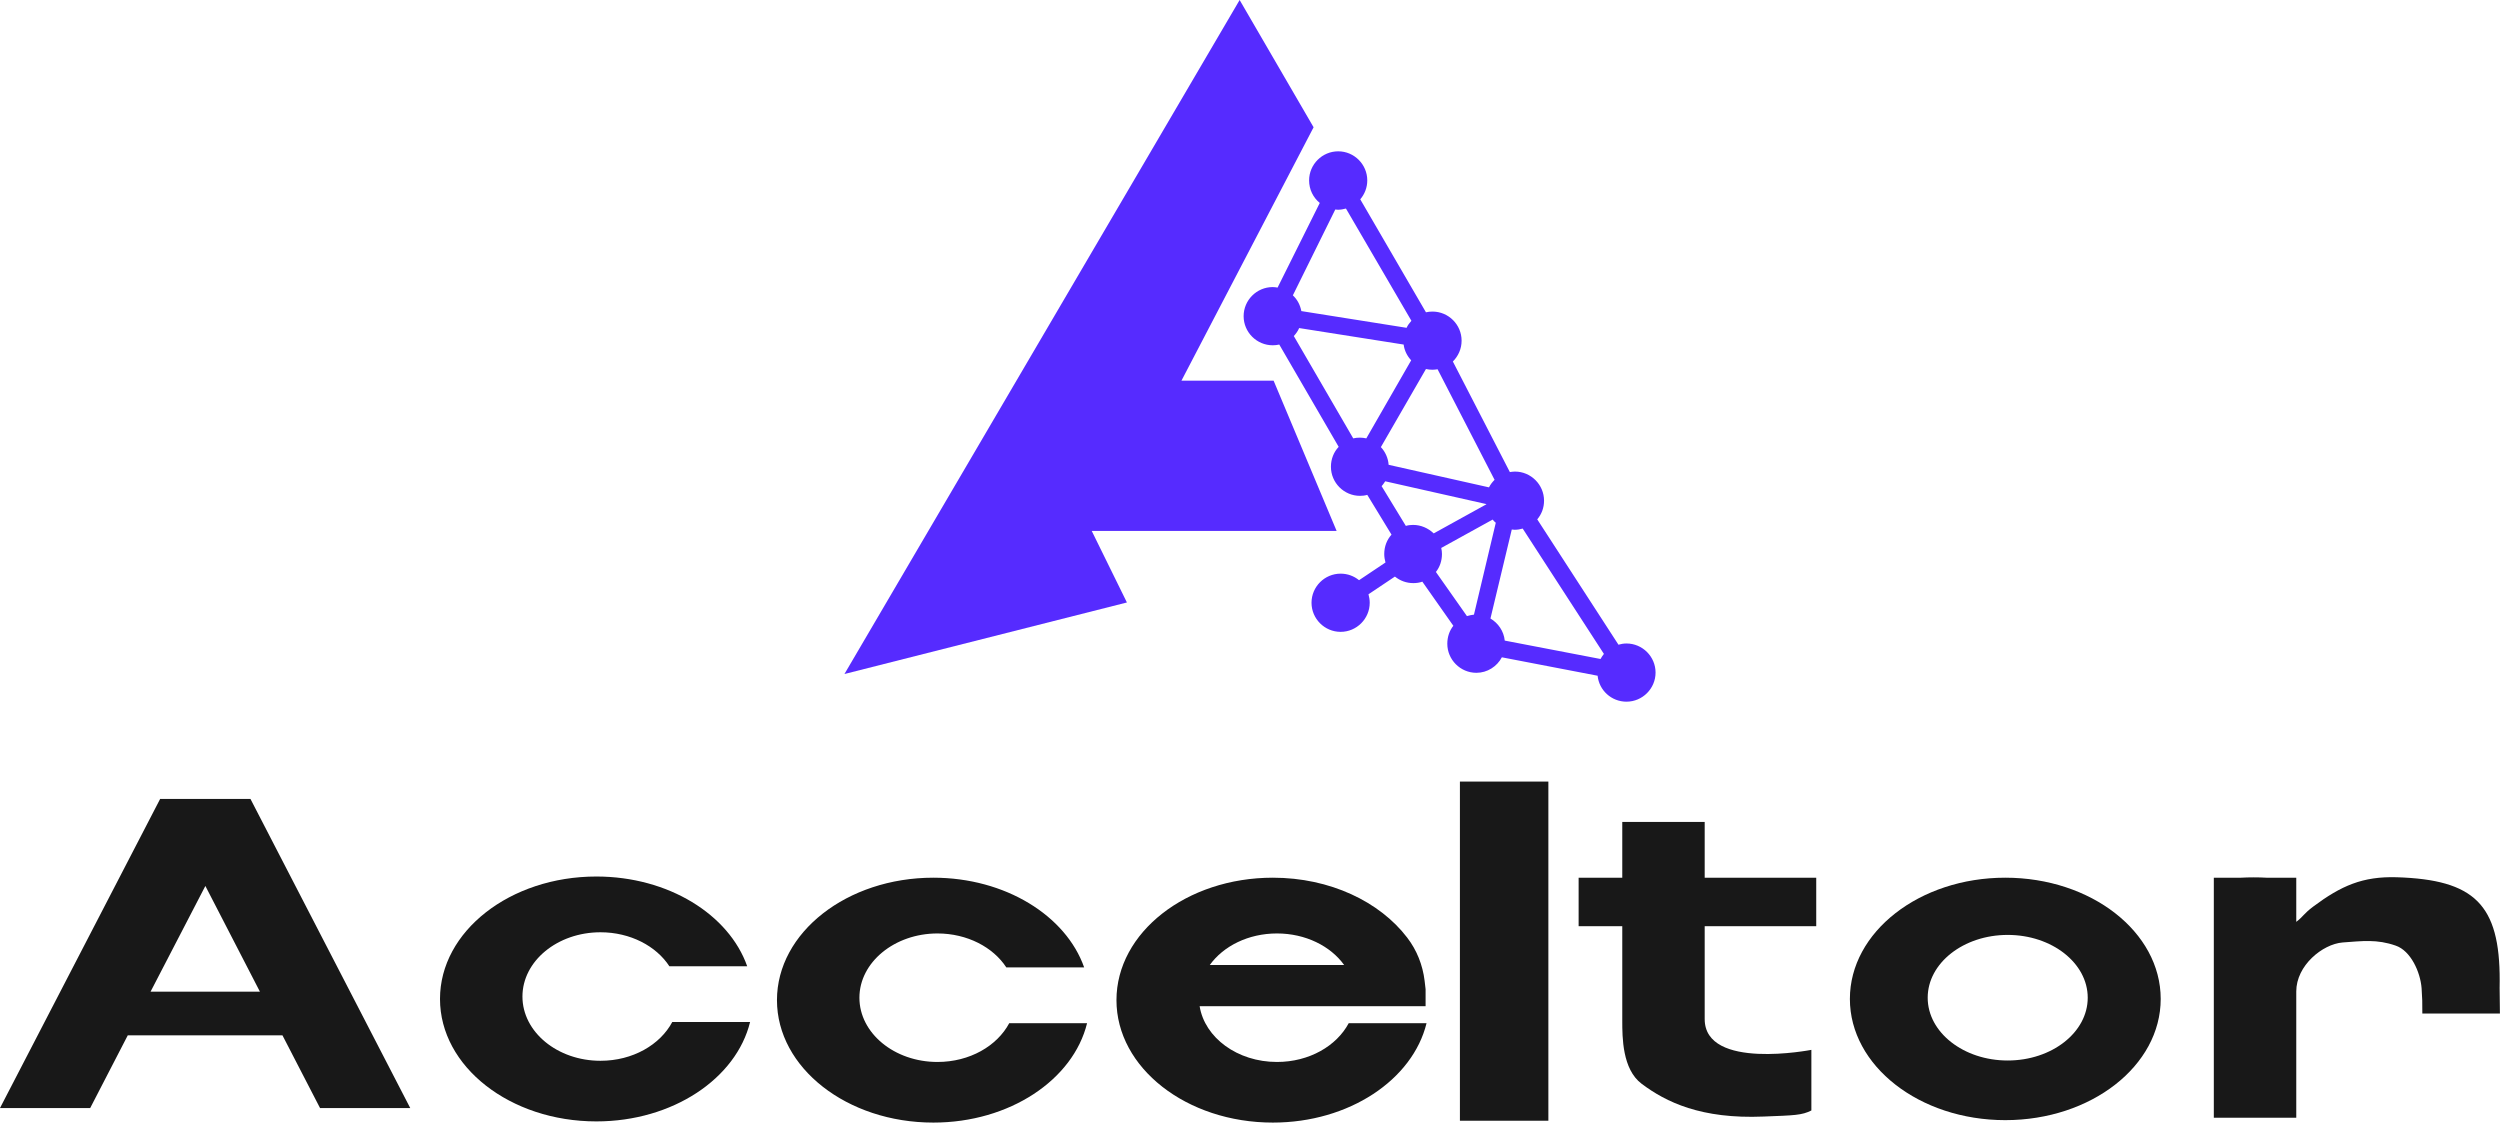
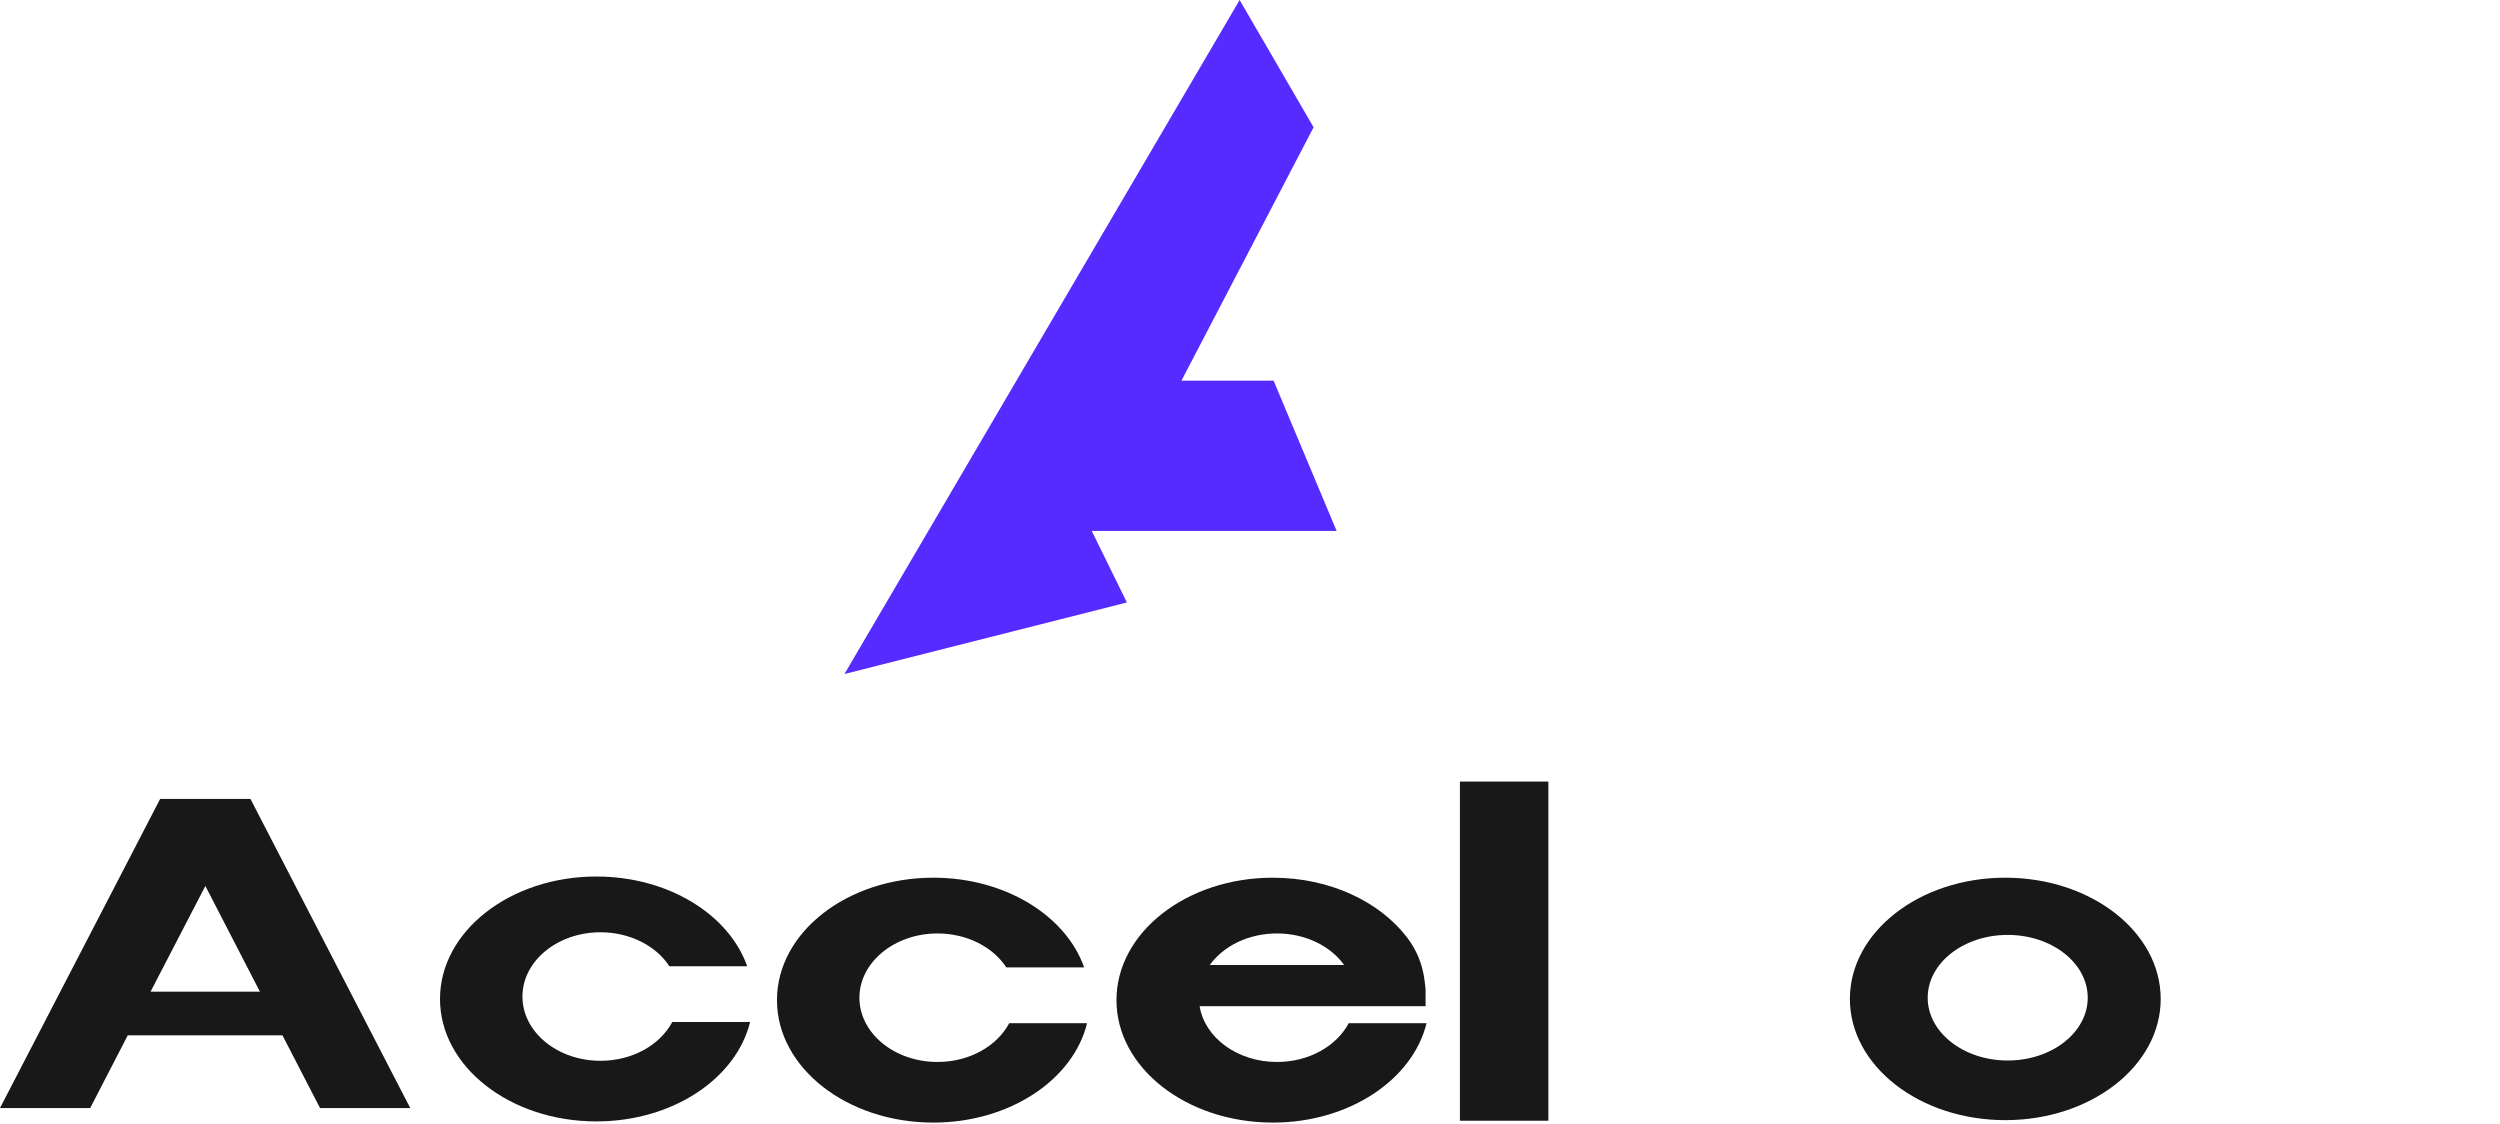
<svg xmlns="http://www.w3.org/2000/svg" width="89" height="40" viewBox="0 0 89 40" fill="none">
  <path d="M38.866 18.902H47.584L45.34 13.551H42.06L46.764 4.531L44.131 0L30.062 23.995L40.118 21.448L38.866 18.902Z" fill="#562BFF" />
-   <path d="M53.466 23.4L56.875 24.056C56.927 24.574 57.367 24.98 57.902 24.98C58.472 24.98 58.938 24.513 58.938 23.944C58.938 23.374 58.472 22.908 57.902 22.908C57.807 22.908 57.704 22.925 57.617 22.951L54.726 18.489C54.881 18.308 54.968 18.075 54.968 17.824C54.968 17.255 54.501 16.788 53.932 16.788C53.871 16.788 53.811 16.797 53.751 16.806L51.722 12.87C51.912 12.68 52.033 12.421 52.033 12.128C52.033 11.558 51.567 11.092 50.997 11.092C50.919 11.092 50.833 11.101 50.764 11.118L48.425 7.096C48.58 6.914 48.675 6.681 48.675 6.422C48.675 5.853 48.209 5.387 47.64 5.387C47.07 5.387 46.604 5.853 46.604 6.422C46.604 6.75 46.751 7.035 46.984 7.225L45.482 10.238C45.421 10.229 45.37 10.22 45.309 10.22C44.739 10.22 44.273 10.686 44.273 11.256C44.273 11.826 44.739 12.292 45.309 12.292C45.387 12.292 45.473 12.283 45.542 12.266L47.657 15.908C47.484 16.089 47.381 16.34 47.381 16.616C47.381 17.186 47.847 17.652 48.416 17.652C48.503 17.652 48.589 17.643 48.675 17.617L49.538 19.033C49.374 19.214 49.279 19.456 49.279 19.723C49.279 19.827 49.297 19.93 49.323 20.025L48.382 20.655C48.201 20.509 47.976 20.422 47.726 20.422C47.156 20.422 46.69 20.888 46.69 21.458C46.69 22.028 47.156 22.494 47.726 22.494C48.296 22.494 48.762 22.028 48.762 21.458C48.762 21.354 48.744 21.251 48.718 21.156L49.659 20.526C49.841 20.673 50.065 20.759 50.315 20.759C50.428 20.759 50.54 20.742 50.635 20.707L51.739 22.278C51.601 22.451 51.524 22.675 51.524 22.917C51.524 23.486 51.99 23.952 52.559 23.952C52.948 23.952 53.293 23.728 53.466 23.4ZM53.819 18.851C53.854 18.851 53.889 18.86 53.923 18.86C54.018 18.86 54.122 18.843 54.208 18.817L57.099 23.279C57.056 23.331 57.013 23.4 56.979 23.46L53.569 22.805C53.535 22.468 53.336 22.183 53.06 22.019L53.819 18.851ZM47.536 7.458C47.562 7.458 47.596 7.467 47.631 7.467C47.726 7.467 47.821 7.45 47.916 7.424L50.246 11.42C50.177 11.498 50.117 11.575 50.074 11.67L46.328 11.075C46.285 10.85 46.181 10.66 46.026 10.514L47.536 7.458ZM48.641 15.606C48.563 15.589 48.486 15.58 48.408 15.58C48.33 15.58 48.244 15.589 48.175 15.606L46.06 11.964C46.138 11.877 46.207 11.782 46.25 11.679L49.97 12.266C49.996 12.482 50.099 12.68 50.238 12.827L48.641 15.606ZM50.764 13.137C50.842 13.155 50.919 13.163 50.997 13.163C51.058 13.163 51.118 13.155 51.178 13.146L53.207 17.082C53.129 17.16 53.06 17.246 53.008 17.35L49.435 16.547C49.418 16.305 49.314 16.081 49.159 15.917L50.764 13.137ZM50.307 18.687C50.22 18.687 50.134 18.696 50.048 18.722L49.185 17.306C49.236 17.255 49.271 17.194 49.314 17.134L52.913 17.945V17.954L51.04 18.989C50.842 18.8 50.583 18.687 50.307 18.687ZM52.223 21.933L51.118 20.362C51.256 20.189 51.334 19.965 51.334 19.723C51.334 19.654 51.325 19.576 51.308 19.507L53.138 18.497C53.172 18.541 53.207 18.575 53.25 18.61L52.473 21.881C52.395 21.89 52.309 21.907 52.223 21.933Z" fill="#562BFF" />
-   <path d="M88.989 34.916C88.997 32.197 88.091 31.316 85.32 31.23C84.112 31.195 83.344 31.532 82.351 32.274C82.006 32.533 82.006 32.62 81.747 32.818V31.247H80.703C80.392 31.23 80.073 31.23 79.762 31.247H78.812V39.792H81.747C81.747 39.792 81.747 36.599 81.747 35.295C81.747 34.372 82.679 33.612 83.396 33.552C84.103 33.5 84.621 33.431 85.286 33.664C85.821 33.845 86.166 34.605 86.209 35.183C86.235 35.563 86.235 35.649 86.235 36.081H88.997C88.997 35.563 88.98 35.269 88.989 34.916Z" fill="#181818" />
  <path d="M55.122 27.824H51.973V39.898H55.122V27.824Z" fill="#181818" />
  <path d="M21.378 37.764C19.842 37.764 18.599 36.737 18.599 35.477C18.599 34.216 19.842 33.189 21.378 33.189C22.44 33.189 23.363 33.681 23.829 34.398H26.6C25.952 32.559 23.795 31.204 21.231 31.204C18.159 31.204 15.664 33.155 15.664 35.563C15.664 37.971 18.159 39.922 21.231 39.922C23.95 39.922 26.211 38.394 26.703 36.383H23.933C23.501 37.194 22.526 37.764 21.378 37.764Z" fill="#181818" />
  <path d="M33.374 37.806C31.838 37.806 30.595 36.779 30.595 35.519C30.595 34.258 31.846 33.231 33.374 33.231C34.436 33.231 35.359 33.723 35.825 34.44H38.596C37.949 32.601 35.791 31.246 33.227 31.246C30.155 31.246 27.66 33.197 27.66 35.605C27.66 38.013 30.155 39.964 33.227 39.964C35.946 39.964 38.208 38.436 38.7 36.425H35.929C35.497 37.236 34.522 37.806 33.374 37.806Z" fill="#181818" />
  <path d="M45.46 37.806C44.053 37.806 42.888 36.943 42.707 35.821H50.751V35.216L50.716 34.914C50.647 34.353 50.44 33.827 50.095 33.378C49.12 32.101 47.35 31.246 45.313 31.246C42.24 31.246 39.746 33.197 39.746 35.605C39.746 38.013 42.24 39.964 45.313 39.964C48.032 39.964 50.293 38.436 50.785 36.425H48.015C47.583 37.236 46.608 37.806 45.46 37.806ZM45.46 33.231C46.478 33.231 47.367 33.68 47.851 34.353H43.069C43.553 33.68 44.441 33.231 45.46 33.231Z" fill="#181818" />
  <path d="M71.388 31.246C68.333 31.246 65.856 33.179 65.856 35.562C65.856 37.944 68.333 39.877 71.388 39.877C74.444 39.877 76.921 37.944 76.921 35.562C76.921 33.179 74.444 31.246 71.388 31.246ZM71.474 37.754C69.903 37.754 68.626 36.753 68.626 35.519C68.626 34.284 69.903 33.283 71.474 33.283C73.045 33.283 74.323 34.284 74.323 35.519C74.323 36.753 73.045 37.754 71.474 37.754Z" fill="#181818" />
  <path d="M8.916 28.441H5.705H5.697V28.45L0 39.446H3.211L4.549 36.857H10.055L11.393 39.446H14.604L8.916 28.441ZM9.253 35.303H5.36L7.311 31.54L9.253 35.303Z" fill="#181818" />
-   <path d="M60.687 29.262H57.753C57.753 29.262 57.753 30.116 57.753 31.247H56.199V32.973H57.753C57.753 34.276 57.753 35.597 57.753 36.339C57.753 36.926 57.753 38.066 58.443 38.583C59.306 39.231 60.558 39.844 62.785 39.749C63.881 39.706 64.14 39.706 64.485 39.533V37.375C64.485 37.375 60.687 38.117 60.687 36.279C60.687 35.562 60.687 34.259 60.687 32.973H64.658V31.247H60.687C60.687 30.116 60.687 29.262 60.687 29.262Z" fill="#181818" />
</svg>